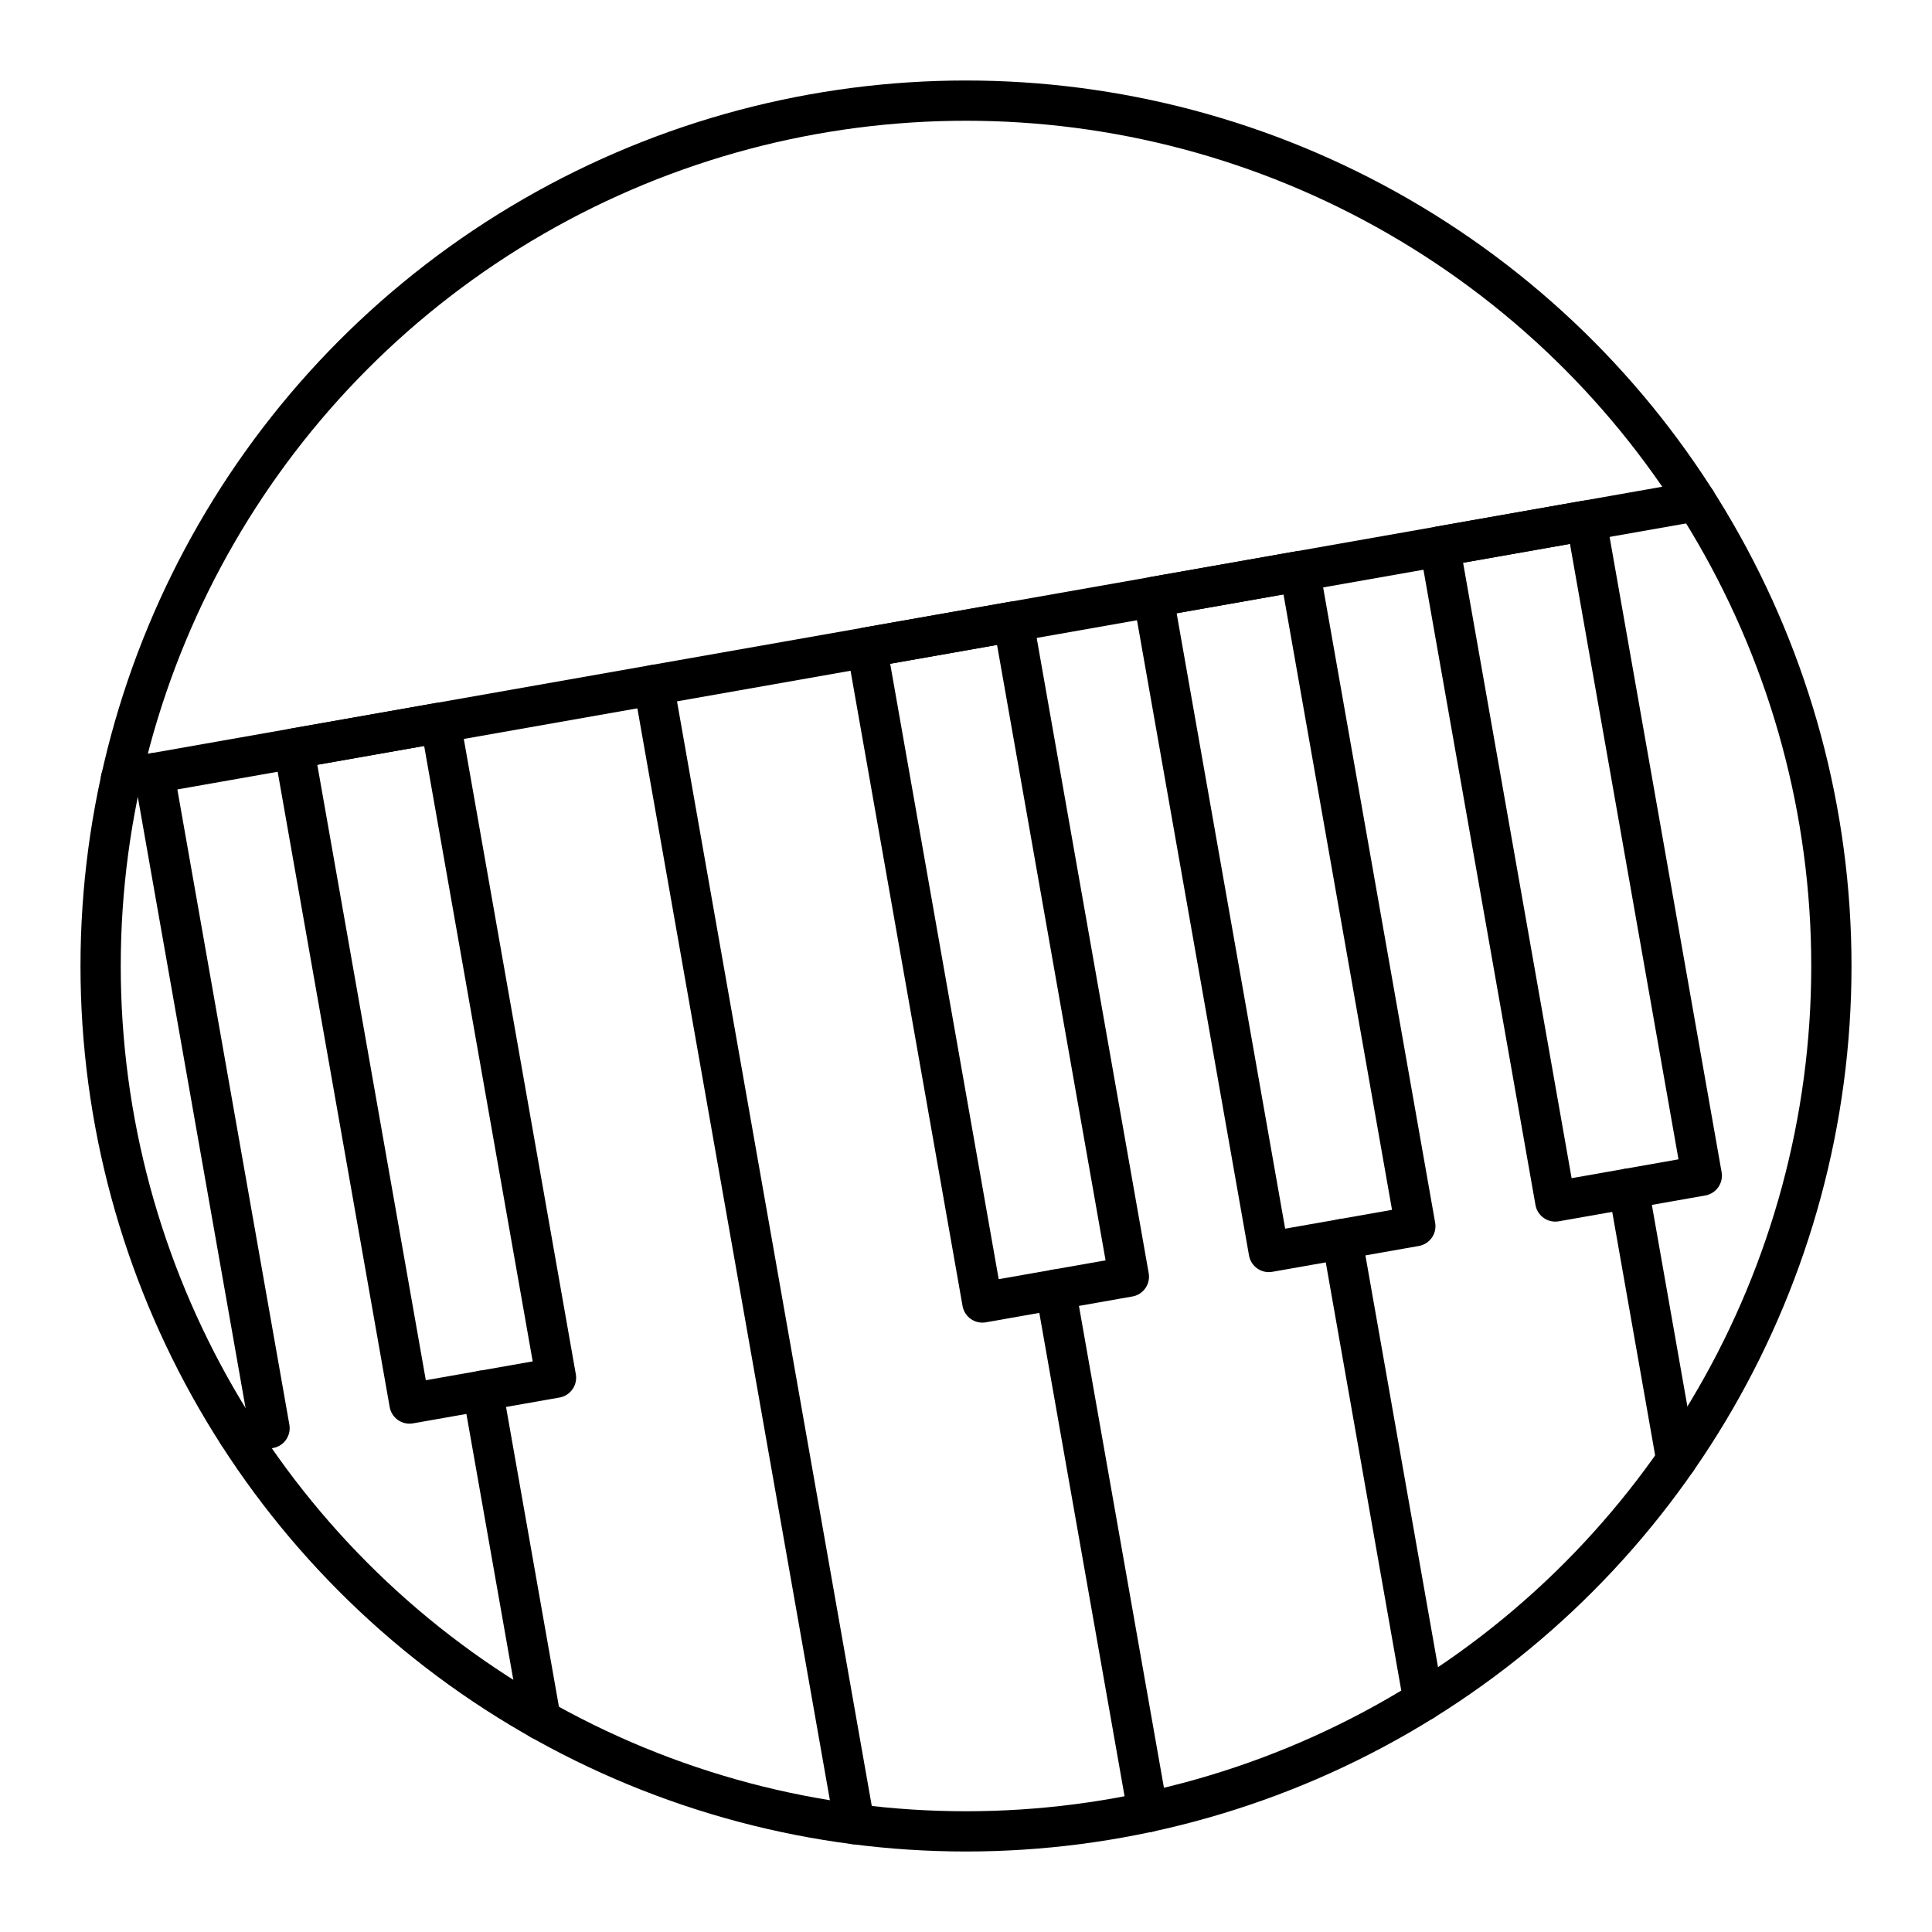
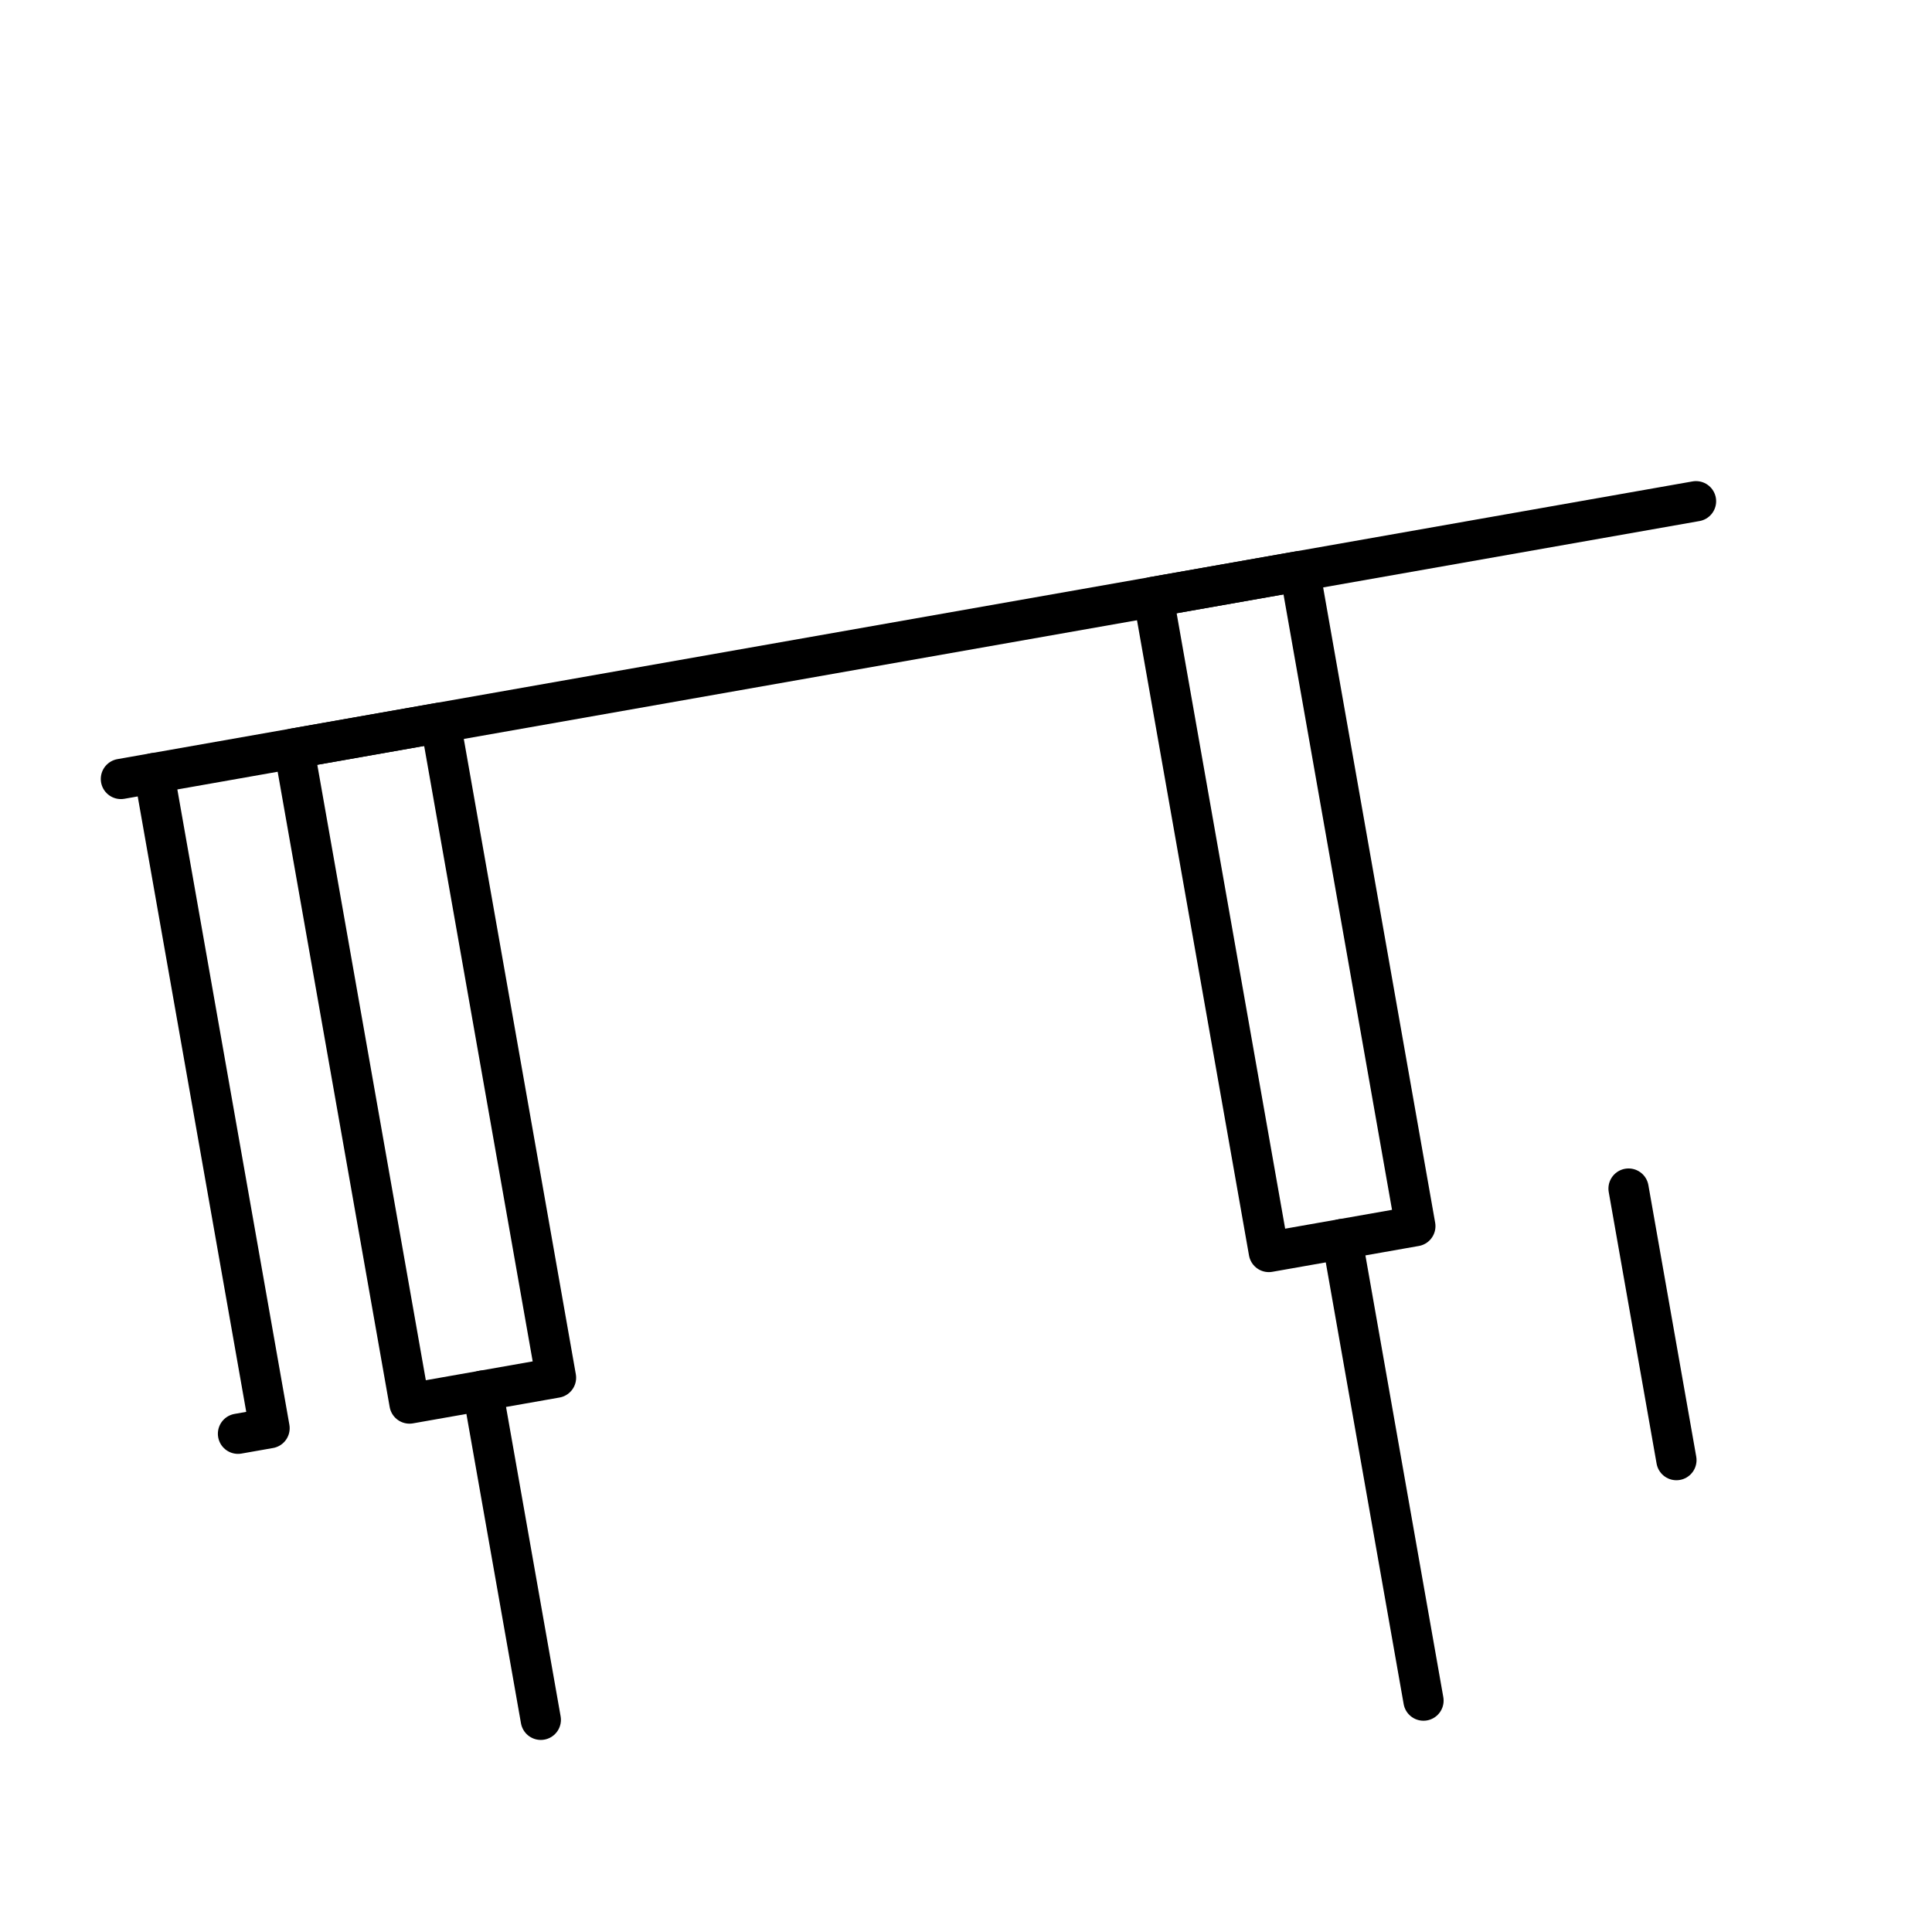
<svg xmlns="http://www.w3.org/2000/svg" width="800px" height="800px" viewBox="0 0 48 48">
  <defs>
    <style>.a{fill:none;stroke:#000000;stroke-linecap:round;stroke-linejoin:round;}</style>
  </defs>
-   <circle class="a" cx="24" cy="24" r="21.5" />
  <polyline class="a" points="3.004 19.353 3.827 19.208 6.697 35.483 5.913 35.621" />
  <rect class="a" x="8.711" y="18.149" width="3.696" height="16.526" transform="translate(-4.426 2.235) rotate(-10)" />
  <line class="a" x1="11.993" y1="34.549" x2="13.436" y2="42.728" />
-   <line class="a" x1="16.241" y1="17.02" x2="21.231" y2="45.321" />
-   <rect class="a" x="22.944" y="15.639" width="3.696" height="16.526" transform="translate(-3.774 4.668) rotate(-10)" />
  <rect class="a" x="30.061" y="14.384" width="3.696" height="16.526" transform="translate(-3.448 5.885) rotate(-10)" />
-   <rect class="a" x="37.178" y="13.129" width="3.696" height="16.526" transform="translate(-3.122 7.102) rotate(-10)" />
  <line class="a" x1="33.344" y1="30.784" x2="35.366" y2="42.251" />
  <line class="a" x1="40.461" y1="29.53" x2="41.65" y2="36.276" />
-   <line class="a" x1="26.227" y1="32.039" x2="28.517" y2="45.023" />
  <line class="a" x1="42.137" y1="12.453" x2="3.827" y2="19.208" />
</svg>